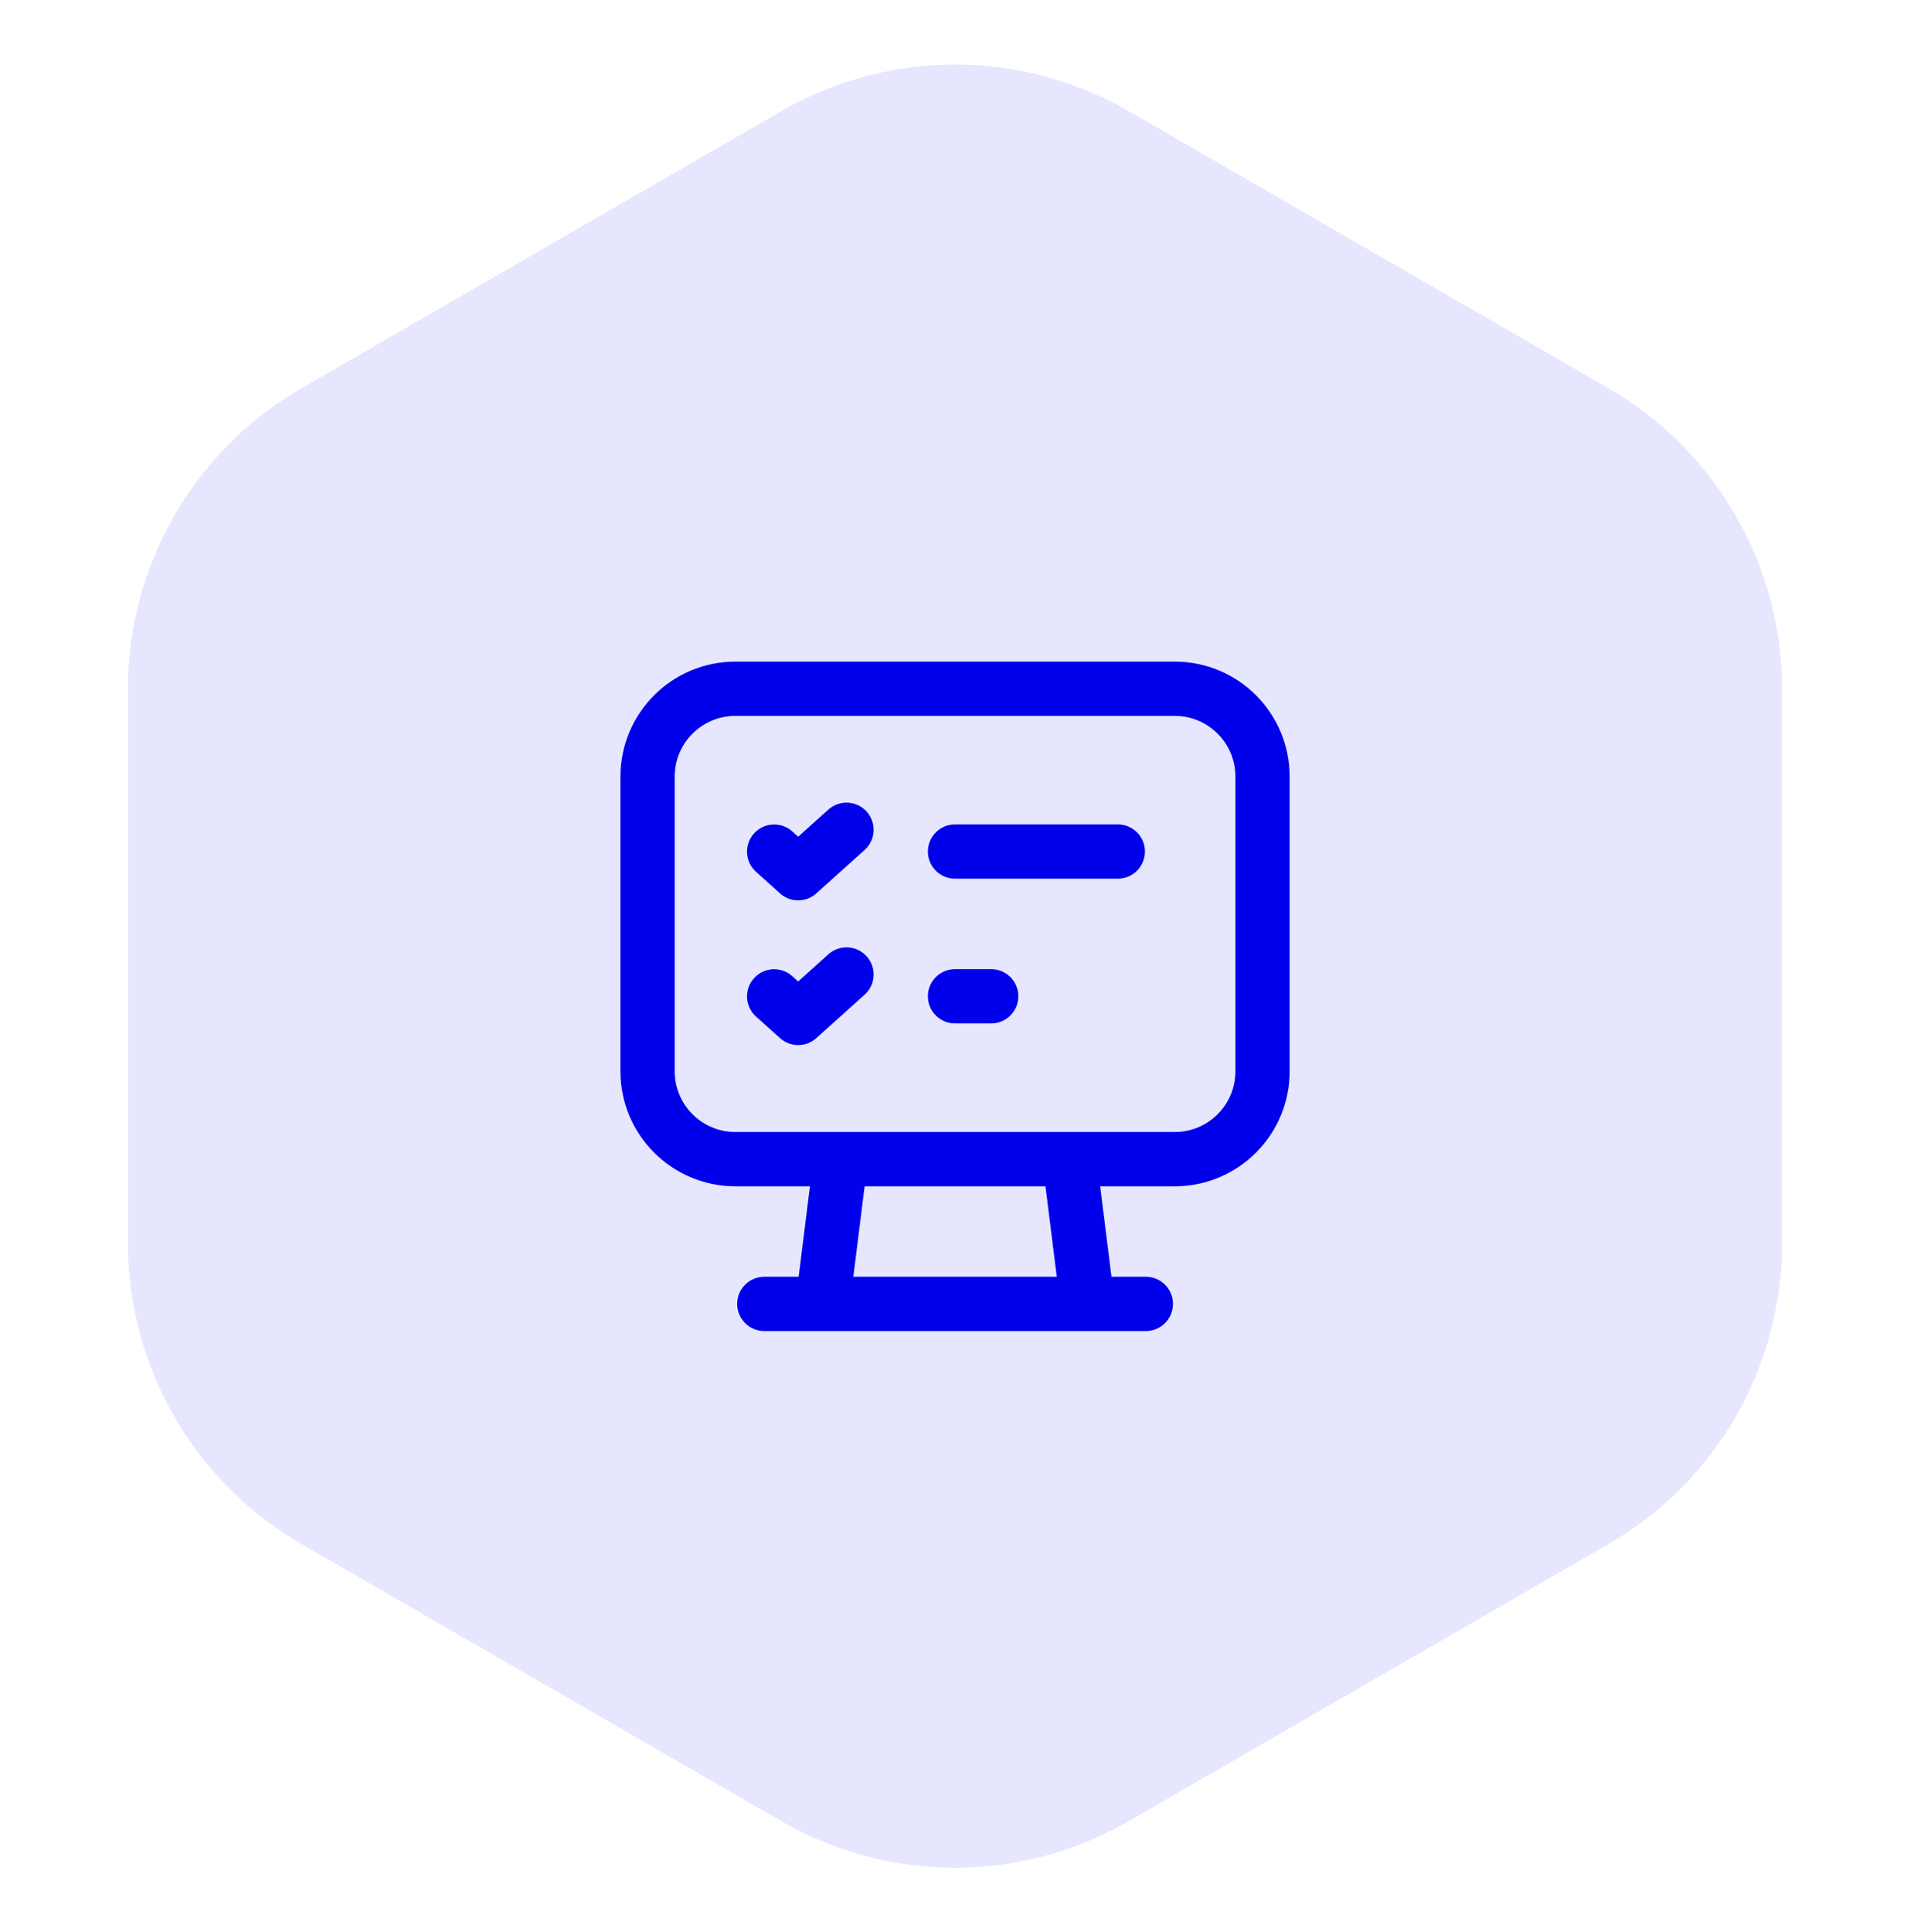
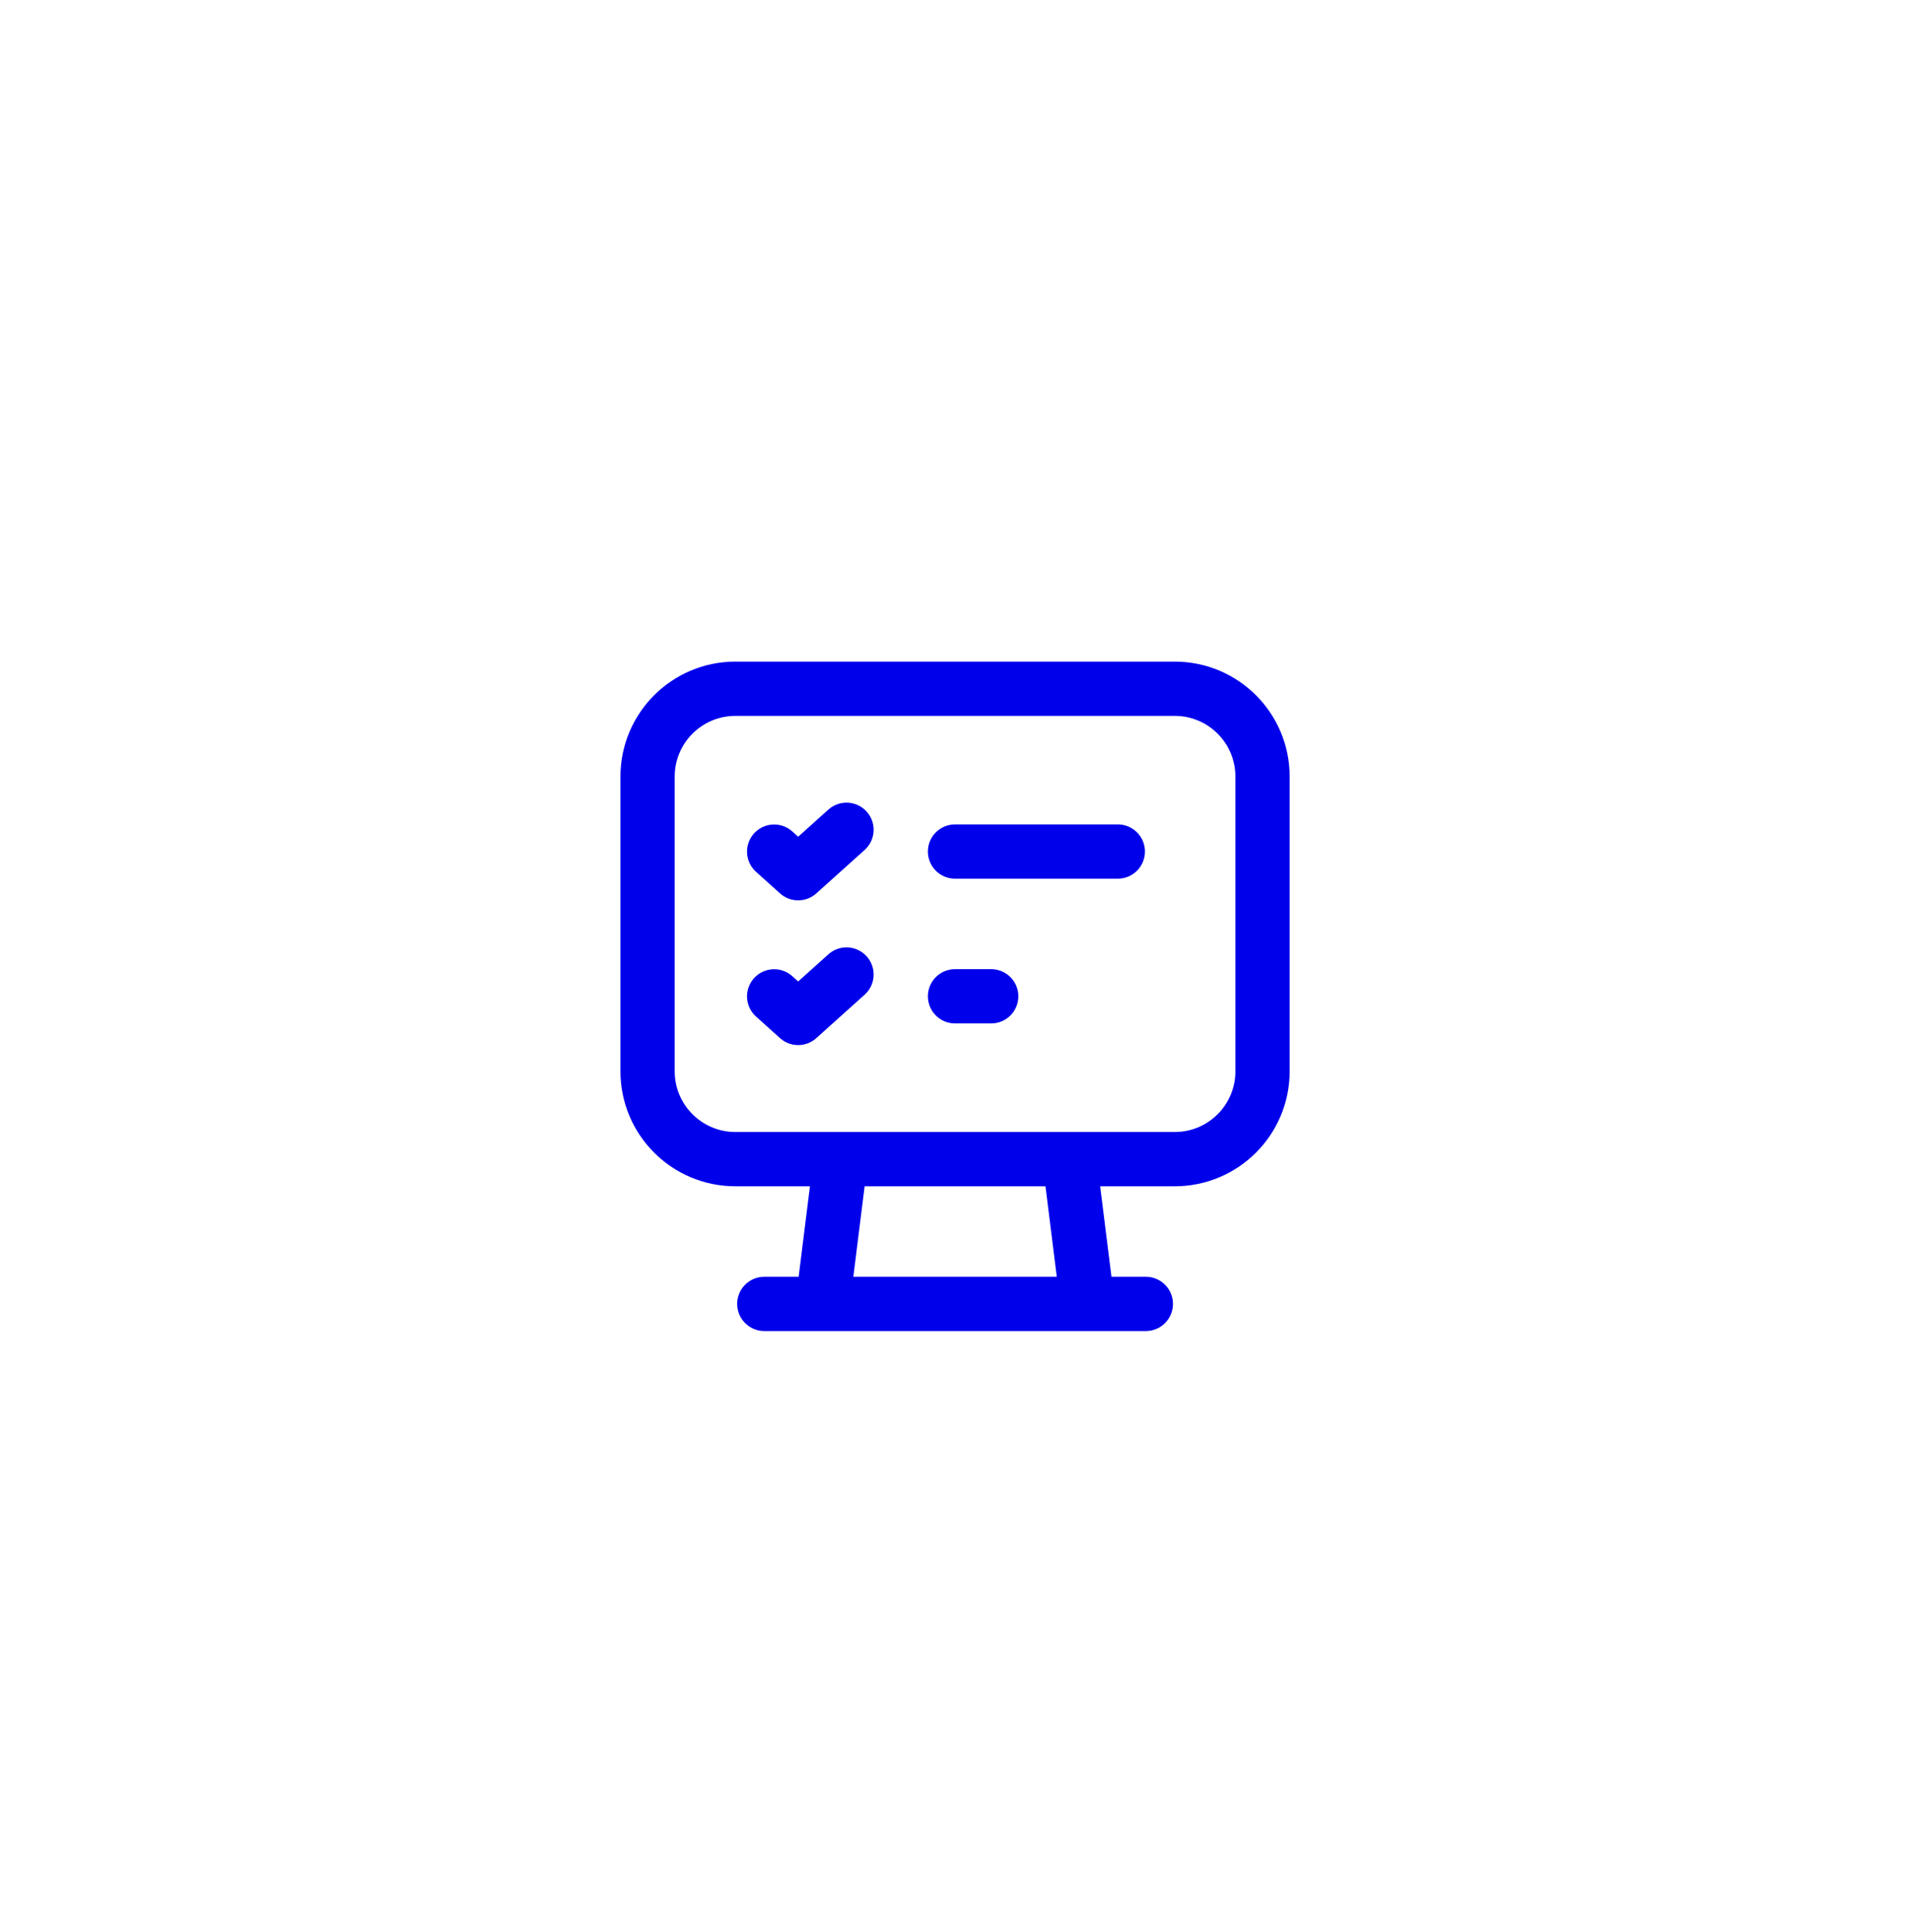
<svg xmlns="http://www.w3.org/2000/svg" width="88" height="89" viewBox="0 0 88 89" fill="none">
-   <path d="M36 83.881C40.95 86.739 47.05 86.739 52 83.881L74.105 71.119C79.055 68.261 82.105 62.979 82.105 57.262V31.738C82.105 26.021 79.055 20.739 74.105 17.881L52 5.119C47.05 2.261 40.95 2.261 36 5.119L13.895 17.881C8.944 20.739 5.895 26.021 5.895 31.738V57.262C5.895 62.979 8.944 68.261 13.895 71.119L36 83.881Z" fill="#E6E6FF" />
  <path d="M38.733 53.389L37.9 60.056M49.272 53.389L50.105 60.056M35.214 60.056H52.792M44.001 39.221H51.501M35.668 39.225L36.774 40.219L39.001 38.219M44.001 45.888H45.668M35.668 45.891L36.774 46.885L39.001 44.885M58.169 35.769C58.169 33.534 56.358 31.723 54.123 31.723H33.883C31.648 31.723 29.836 33.534 29.836 35.769V49.343C29.836 51.578 31.648 53.389 33.883 53.389H54.123C56.358 53.389 58.169 51.578 58.169 49.343V35.769Z" stroke="#0000EB" stroke-width="2.5" stroke-linecap="round" stroke-linejoin="round" />
</svg>